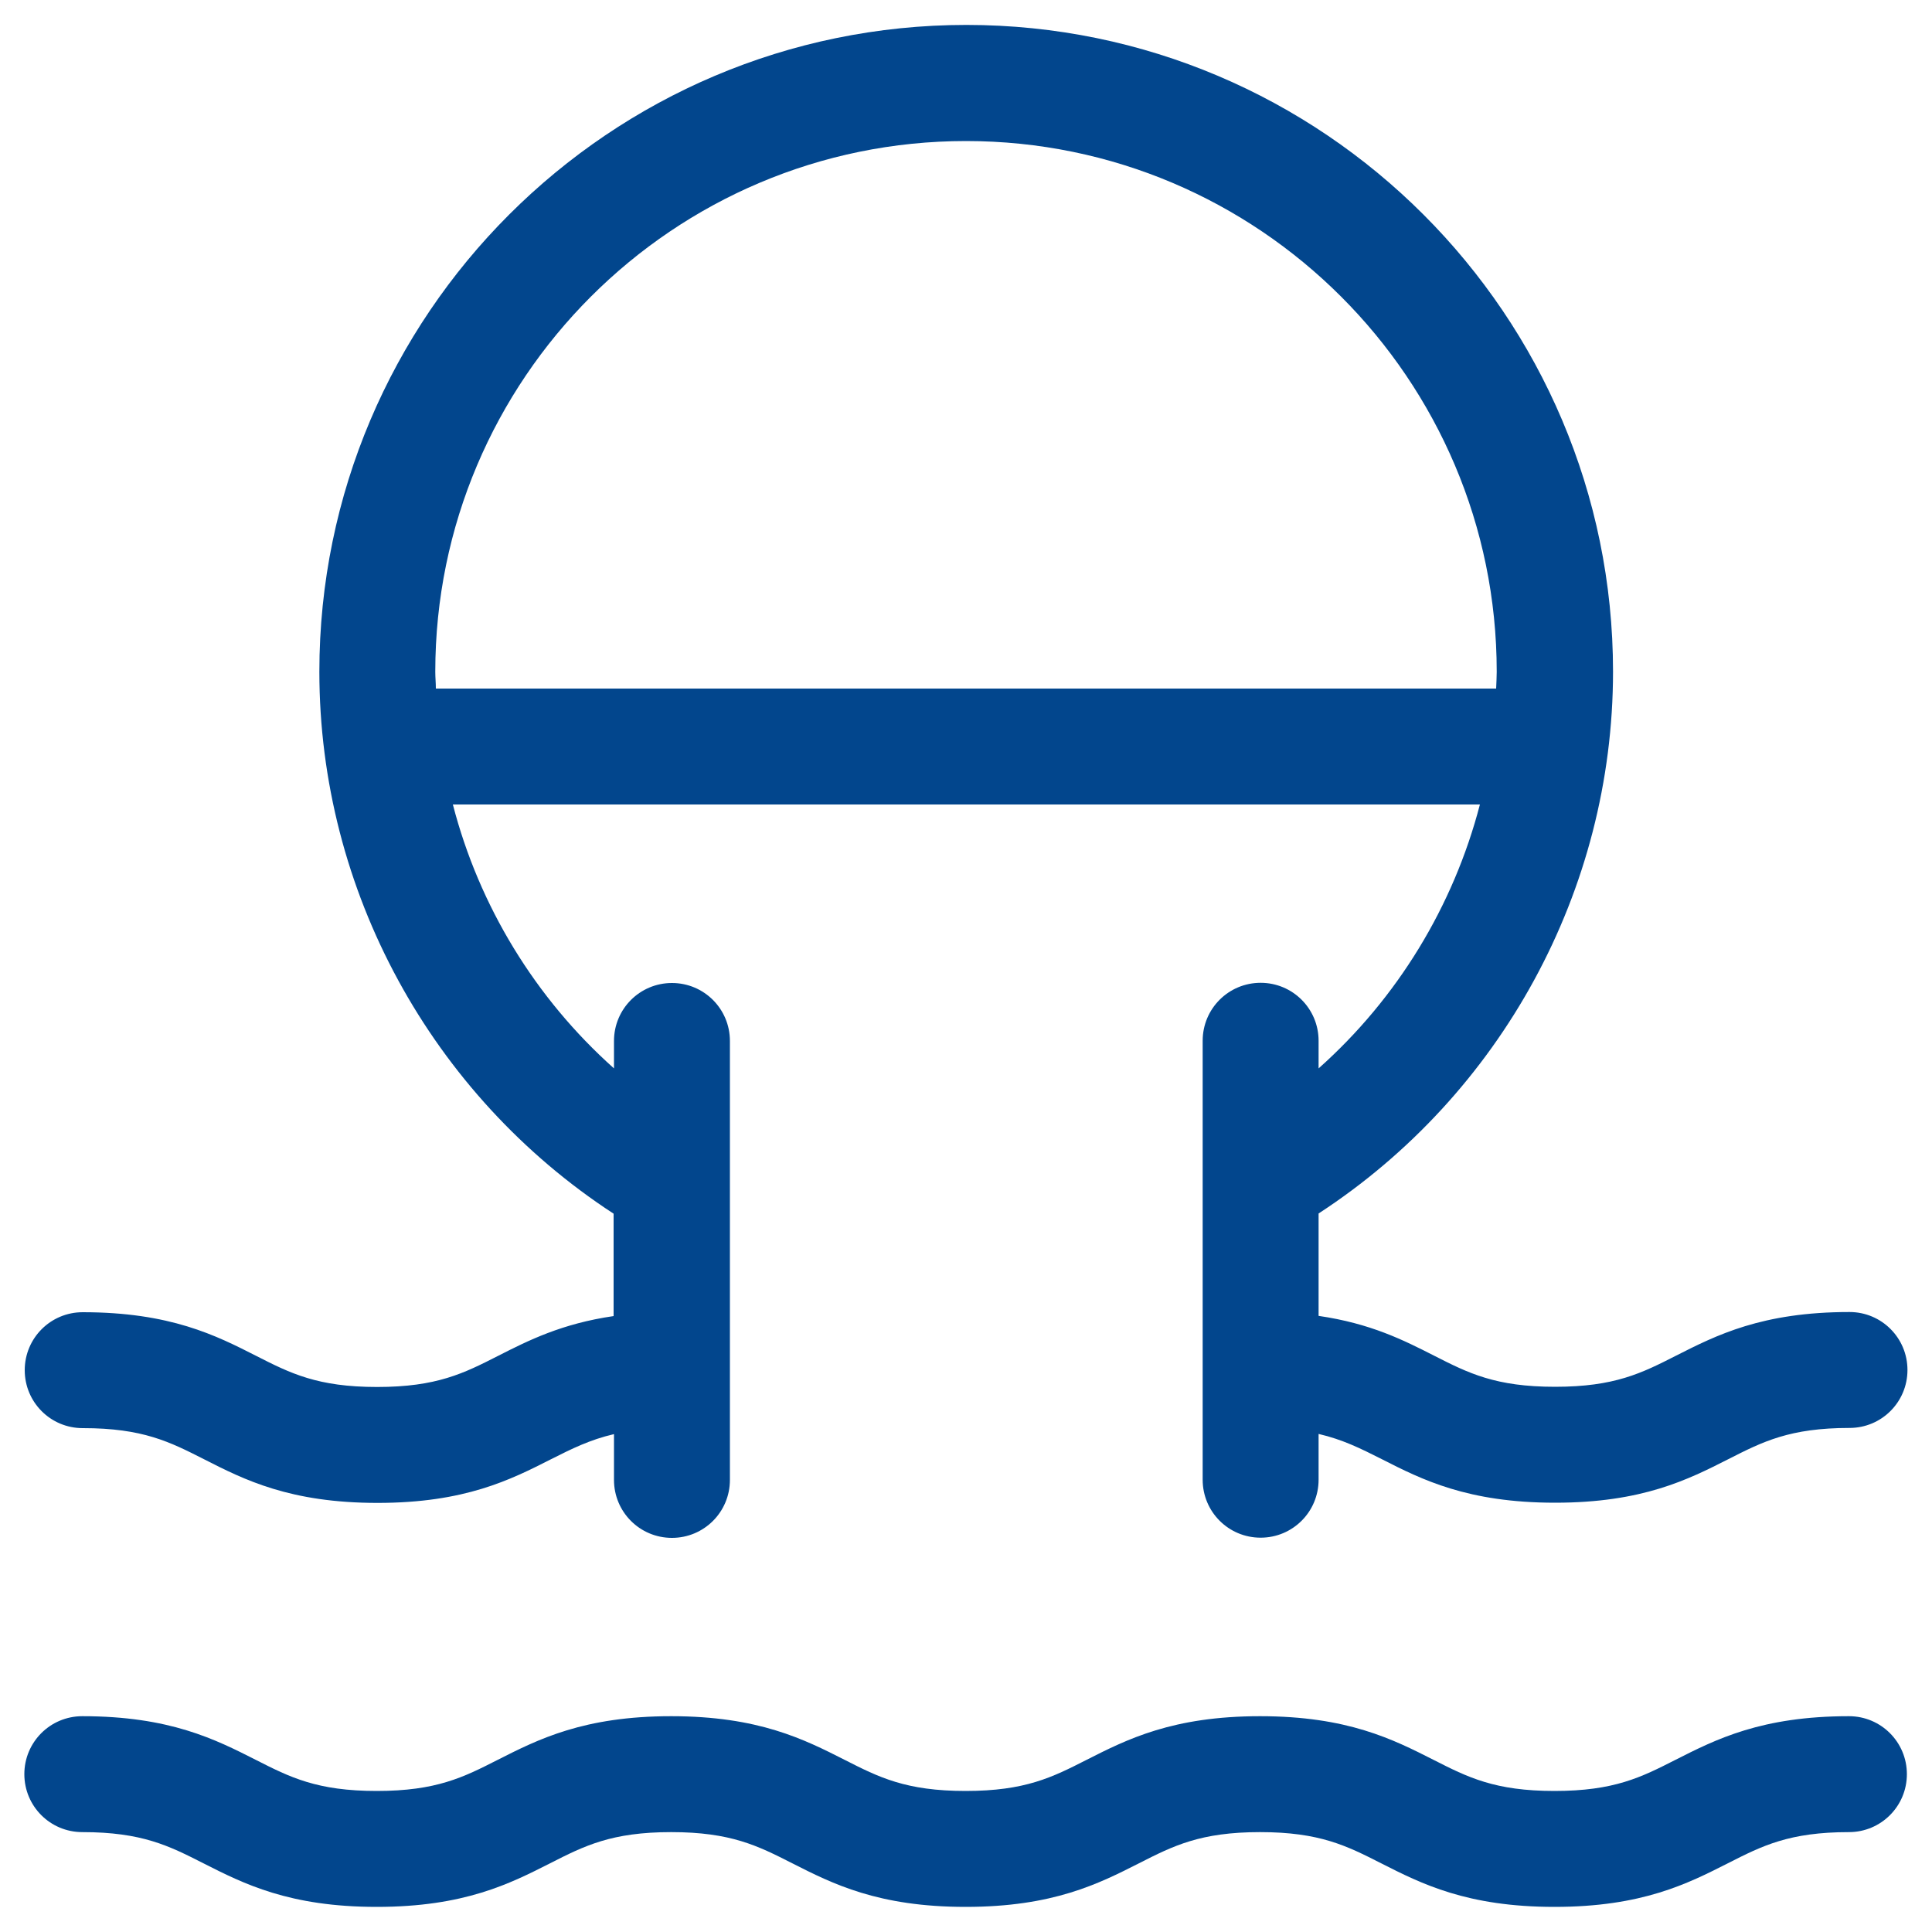
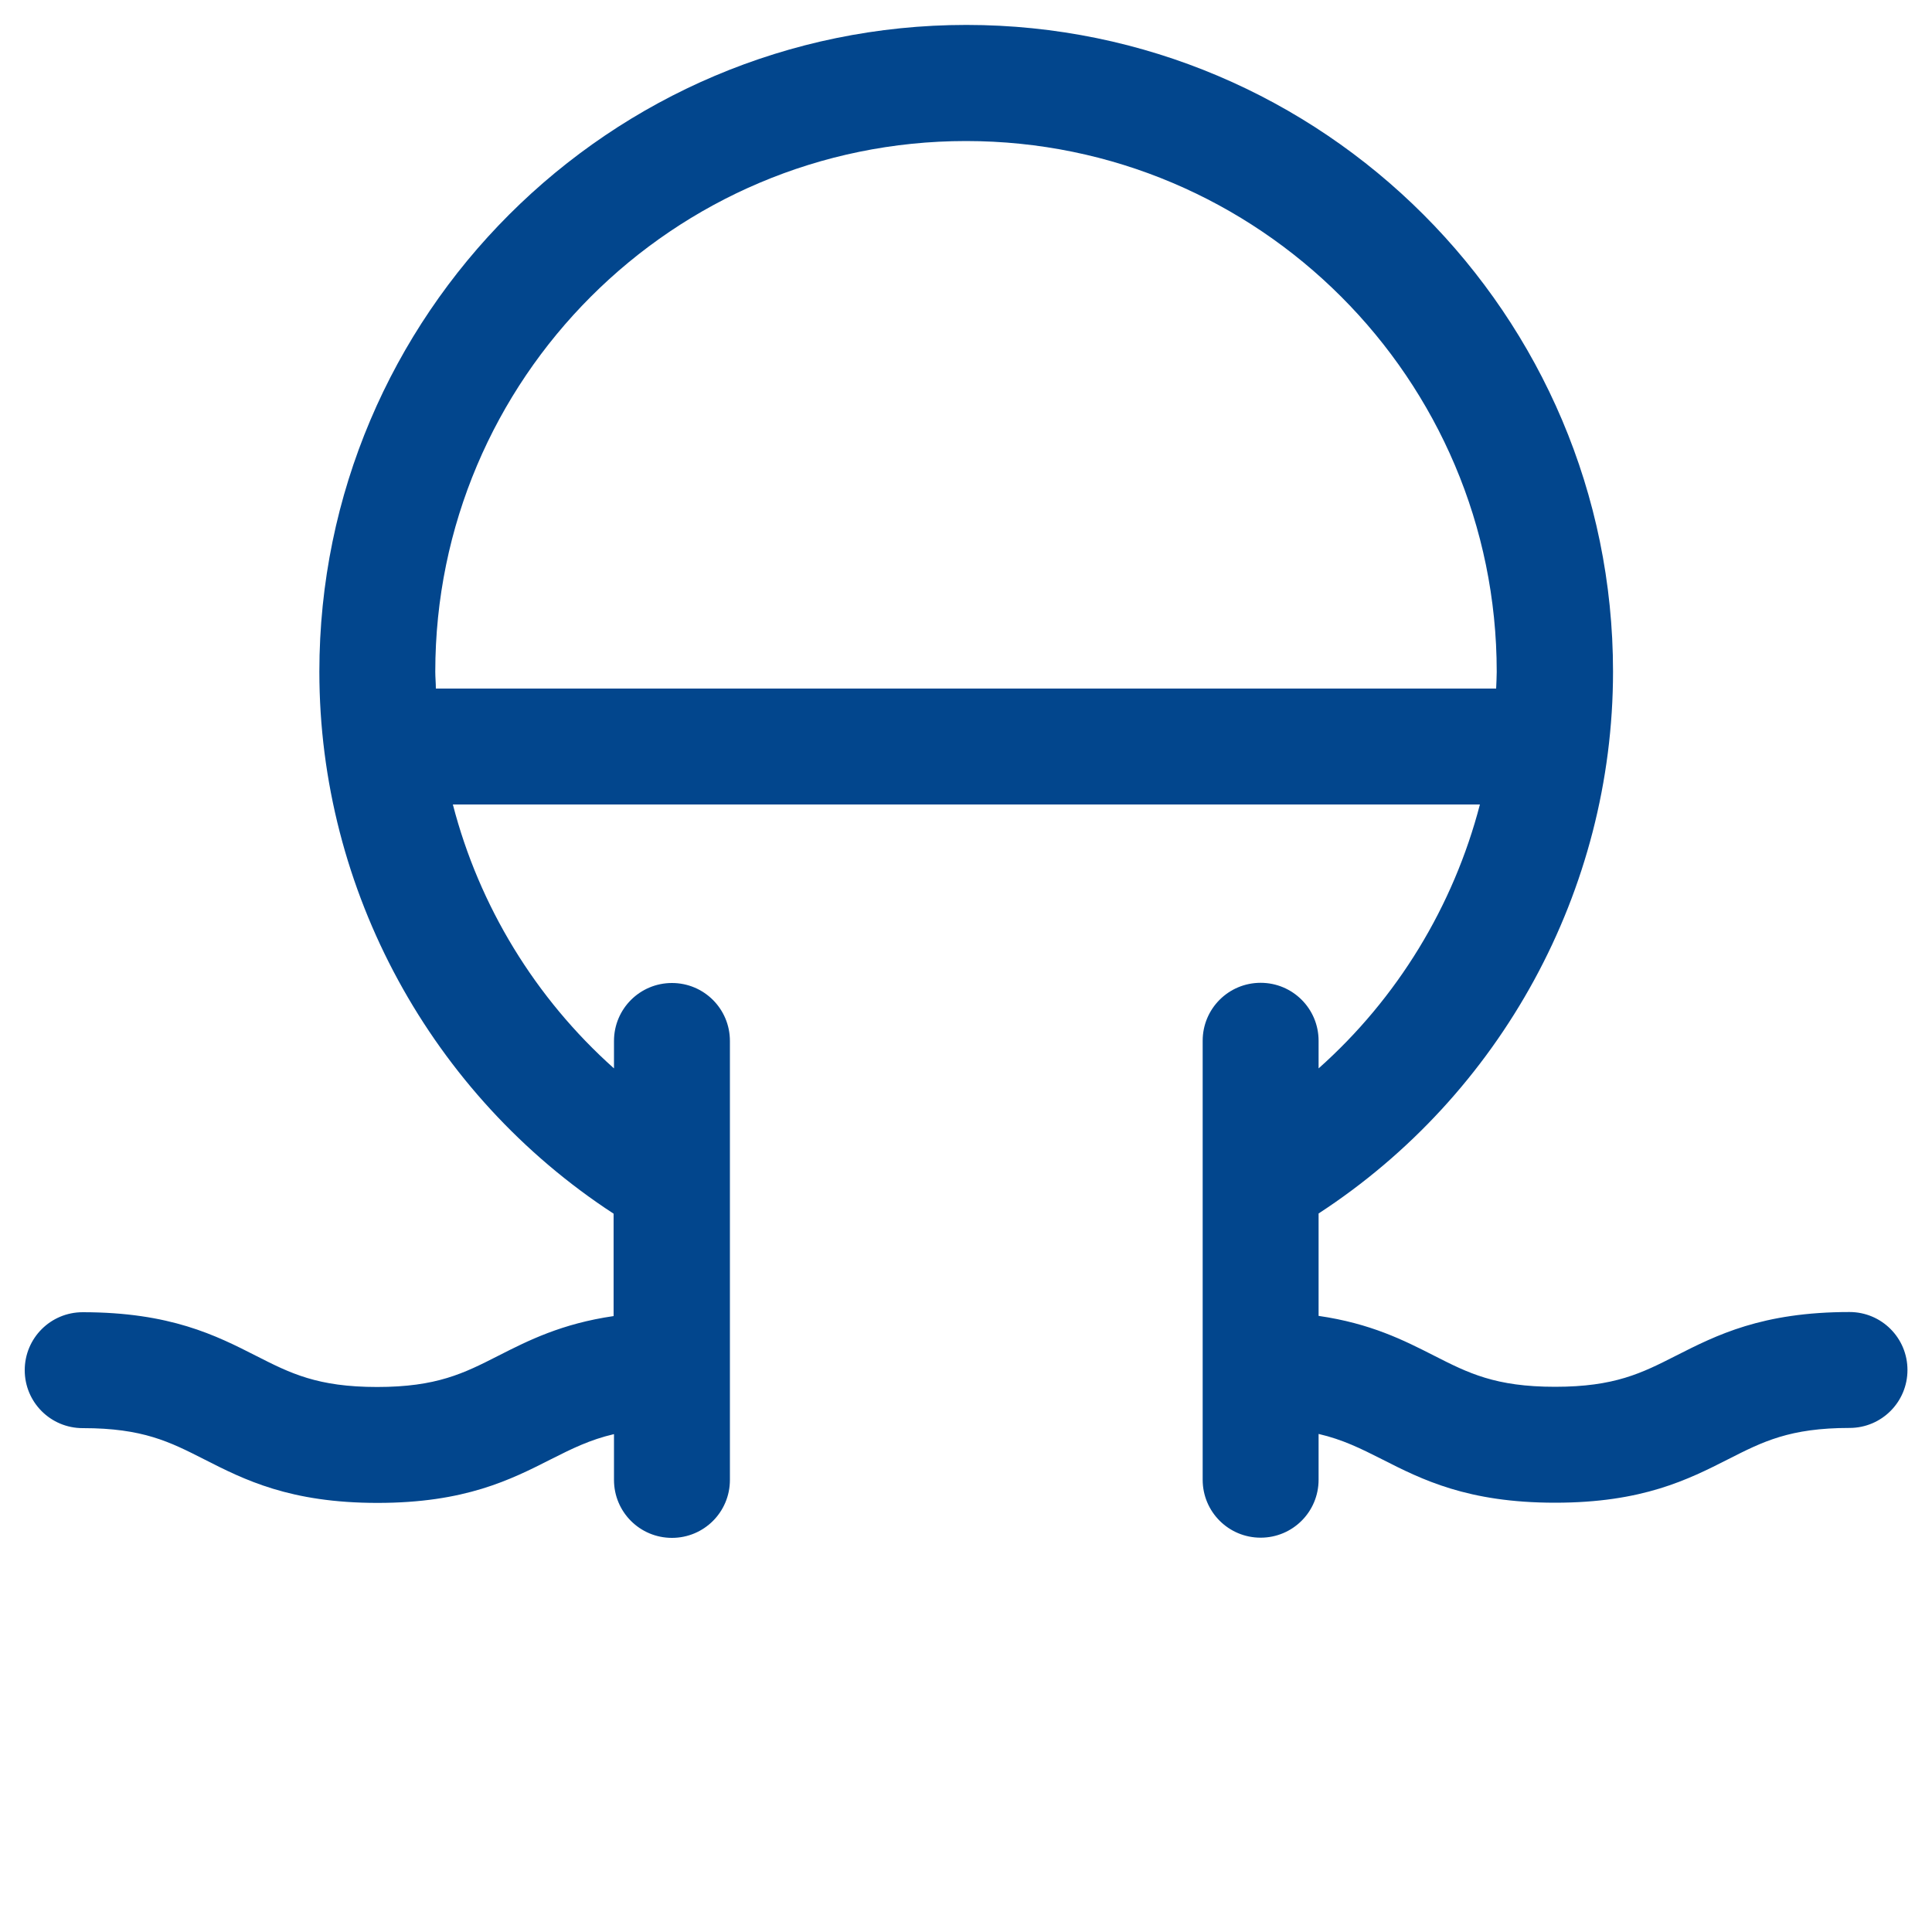
<svg xmlns="http://www.w3.org/2000/svg" id="Layer_1" data-name="Layer 1" viewBox="0 0 100 100">
  <defs>
    <style>
      .cls-1 {
        fill: #02468d;
      }
    </style>
  </defs>
-   <path class="cls-1" d="M95.7,88.83c-4.53,0-6.89,1.2-8.98,2.26-1.77.9-3.17,1.61-6.26,1.61s-4.49-.71-6.26-1.61c-2.09-1.06-4.45-2.26-8.98-2.26s-6.89,1.2-8.98,2.26c-1.77.9-3.17,1.61-6.26,1.61s-4.49-.71-6.26-1.61c-2.09-1.06-4.45-2.26-8.98-2.26s-6.89,1.2-8.98,2.26c-1.77.9-3.17,1.61-6.26,1.61s-4.49-.71-6.26-1.61c-2.09-1.06-4.45-2.26-8.98-2.26-1.66,0-3,1.34-3,3s1.34,3,3,3c3.09,0,4.49.71,6.26,1.61,2.09,1.06,4.45,2.26,8.98,2.26s6.89-1.2,8.98-2.26c1.77-.9,3.17-1.61,6.26-1.61s4.49.71,6.26,1.61c2.09,1.06,4.45,2.26,8.98,2.26s6.89-1.2,8.98-2.26c1.77-.9,3.17-1.61,6.26-1.61s4.49.71,6.26,1.61c2.09,1.06,4.45,2.26,8.98,2.26s6.89-1.2,8.98-2.26c1.77-.9,3.17-1.61,6.26-1.61,1.66,0,3-1.34,3-3s-1.34-3-3-3Z" />
  <path class="cls-1" d="M4.3,73.92c3.09,0,4.49.71,6.26,1.61,2.08,1.06,4.45,2.26,8.98,2.26s6.89-1.2,8.98-2.26c1.07-.54,2.01-1.01,3.26-1.3v2.37c0,1.66,1.34,3,3,3s3-1.34,3-3v-22.72c0-1.66-1.34-3-3-3s-3,1.34-3,3v1.42c-4.07-3.63-6.98-8.4-8.34-13.66h53.16c-1.37,5.26-4.27,10.03-8.35,13.66v-1.43c0-1.66-1.34-3-3-3s-3,1.34-3,3v22.72c0,1.66,1.34,3,3,3s3-1.34,3-3v-2.37c1.25.29,2.19.76,3.26,1.3,2.08,1.06,4.45,2.26,8.98,2.26s6.89-1.2,8.98-2.26c1.77-.9,3.17-1.61,6.26-1.61,1.66,0,3-1.34,3-3s-1.34-3-3-3c-4.53,0-6.89,1.2-8.98,2.26-1.77.9-3.17,1.61-6.26,1.61s-4.49-.71-6.26-1.61c-1.57-.8-3.29-1.67-5.98-2.06v-5.3c9.44-6.15,15.24-16.73,15.24-28.05,0-18.45-15.01-33.47-33.47-33.47S16.53,16.31,16.53,34.77c0,11.32,5.8,21.9,15.23,28.05v5.3c-2.68.39-4.41,1.26-5.98,2.06-1.77.9-3.17,1.61-6.26,1.61s-4.49-.71-6.26-1.61c-2.08-1.06-4.45-2.26-8.98-2.26-1.66,0-3,1.34-3,3s1.34,3,3,3ZM50,7.3c15.15,0,27.47,12.32,27.47,27.47,0,.29-.02.58-.03.87H22.56c0-.29-.03-.58-.03-.87,0-15.15,12.32-27.47,27.47-27.47Z" />
</svg>